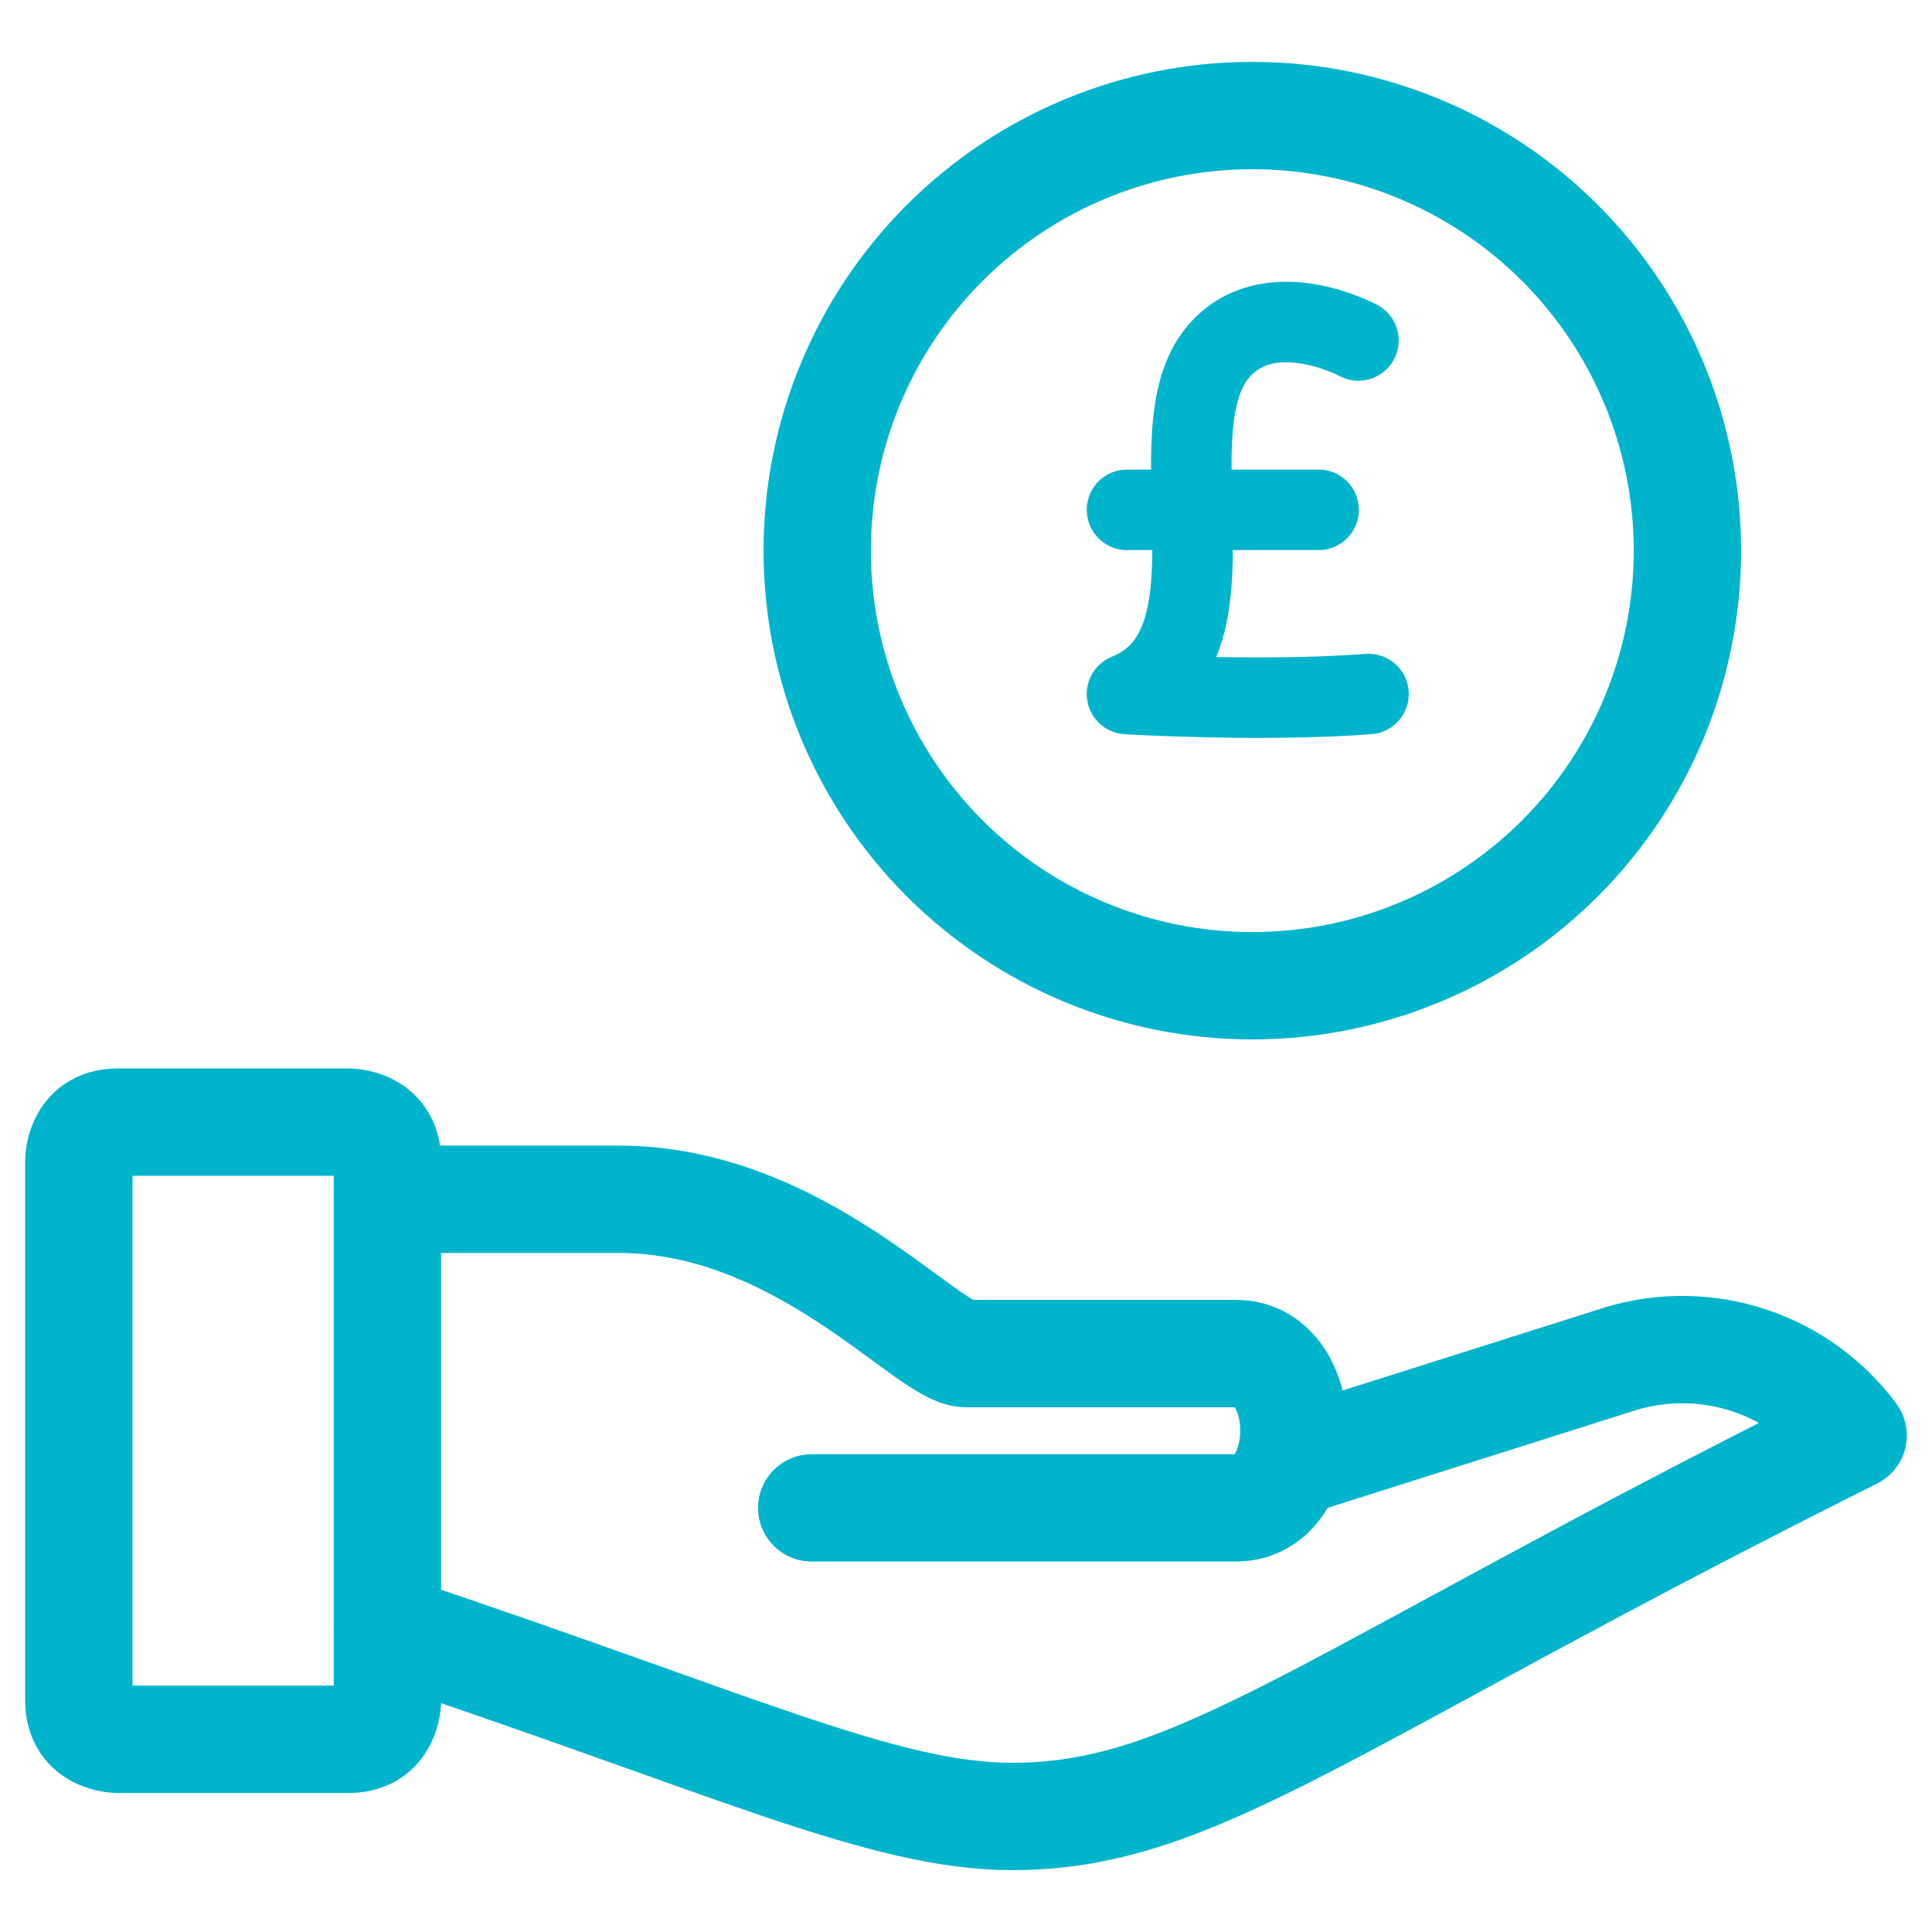
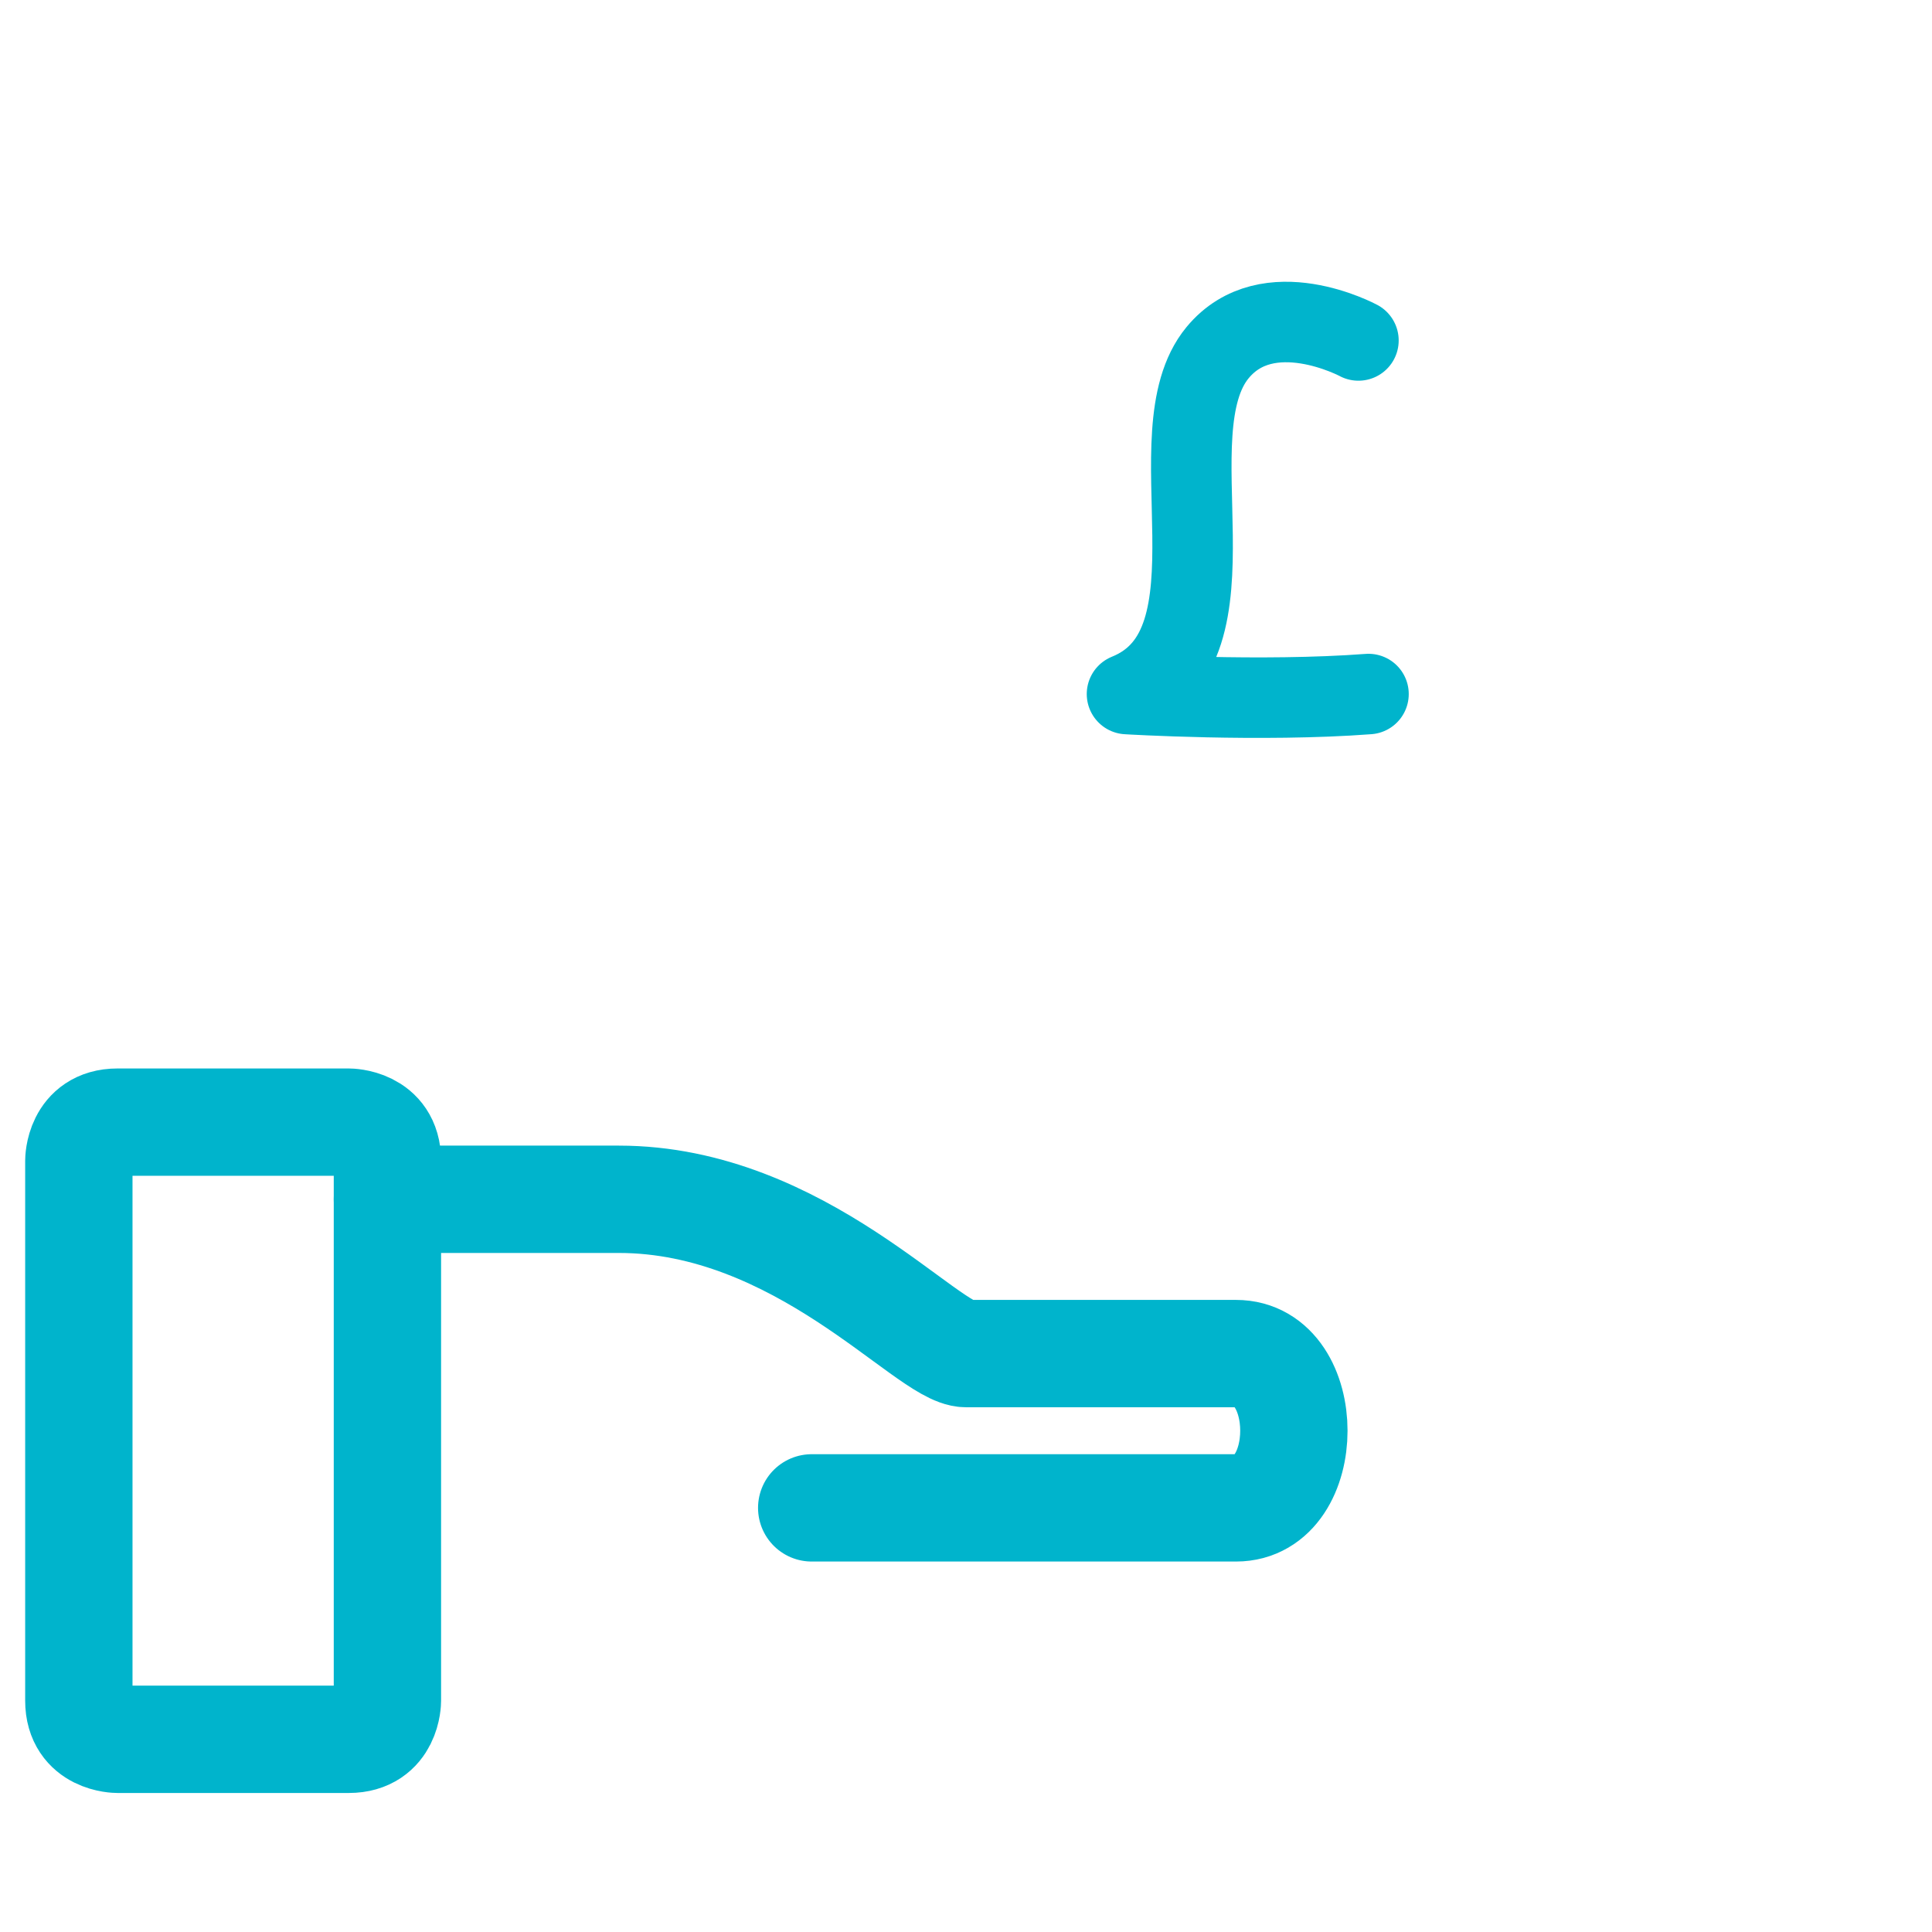
<svg xmlns="http://www.w3.org/2000/svg" width="72" height="72" viewBox="0 0 72 72" fill="none">
-   <path d="M30.455 20.521C30.455 24.822 32.163 28.946 35.204 31.987C38.245 35.028 42.37 36.736 46.67 36.736C50.971 36.736 55.095 35.028 58.136 31.987C61.177 28.946 62.885 24.822 62.885 20.521C62.885 16.221 61.177 12.096 58.136 9.055C55.095 6.015 50.971 4.306 46.67 4.306C42.37 4.306 38.245 6.015 35.204 9.055C32.163 12.096 30.455 16.221 30.455 20.521Z" stroke="#00B4CC" stroke-width="4" stroke-linecap="round" stroke-linejoin="round" />
  <path d="M50.625 12.688C50.625 12.688 47.25 10.871 45.375 13.143C42.89 16.154 46.5 24.048 42 25.865C42 25.865 47 26.168 51 25.865" stroke="#00B4CC" stroke-width="3" stroke-linecap="round" stroke-linejoin="round" />
-   <path d="M49.14 19H42" stroke="#00B4CC" stroke-width="3" stroke-linecap="round" stroke-linejoin="round" />
  <path d="M4.375 41.819H13C13 41.819 14.438 41.819 14.438 43.256V63.381C14.438 63.381 14.438 64.819 13 64.819H4.375C4.375 64.819 2.938 64.819 2.938 63.381V43.256C2.938 43.256 2.938 41.819 4.375 41.819Z" stroke="#00B4CC" stroke-width="4" stroke-linecap="round" stroke-linejoin="round" />
-   <path d="M14.438 60.685C27.375 64.997 32.909 67.694 37.725 67.694C44.625 67.694 49.326 63.361 69.062 53.497C68.092 52.193 66.745 51.218 65.202 50.703C63.66 50.189 61.997 50.161 60.438 50.622L48.029 54.553" stroke="#00B4CC" stroke-width="4" stroke-linecap="round" stroke-linejoin="round" />
  <path d="M14.438 44.694H23.062C29.827 44.694 34.562 50.444 36 50.444H46.062C48.938 50.444 48.938 56.194 46.062 56.194H30.25" stroke="#00B4CC" stroke-width="4" stroke-linecap="round" stroke-linejoin="round" />
</svg>